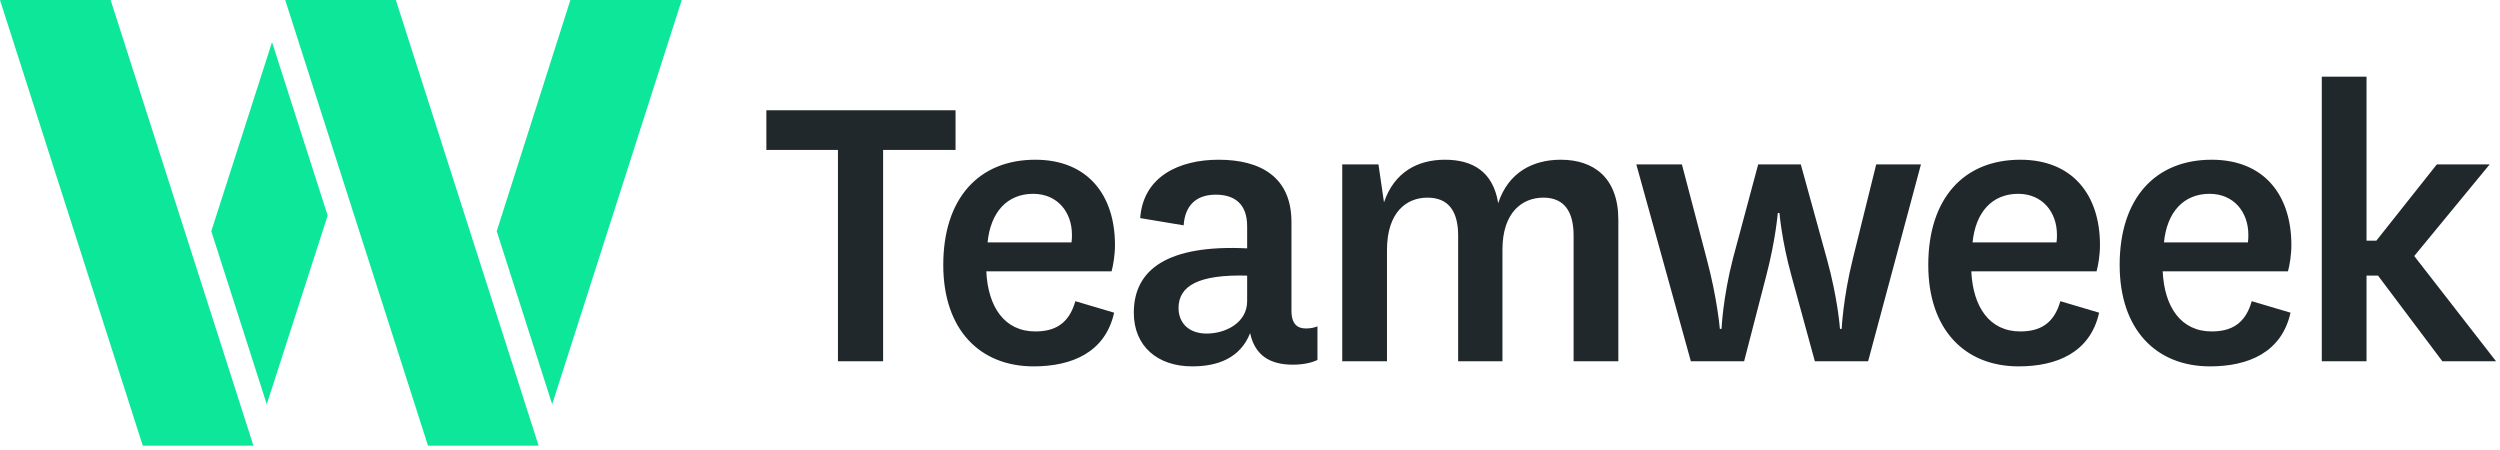
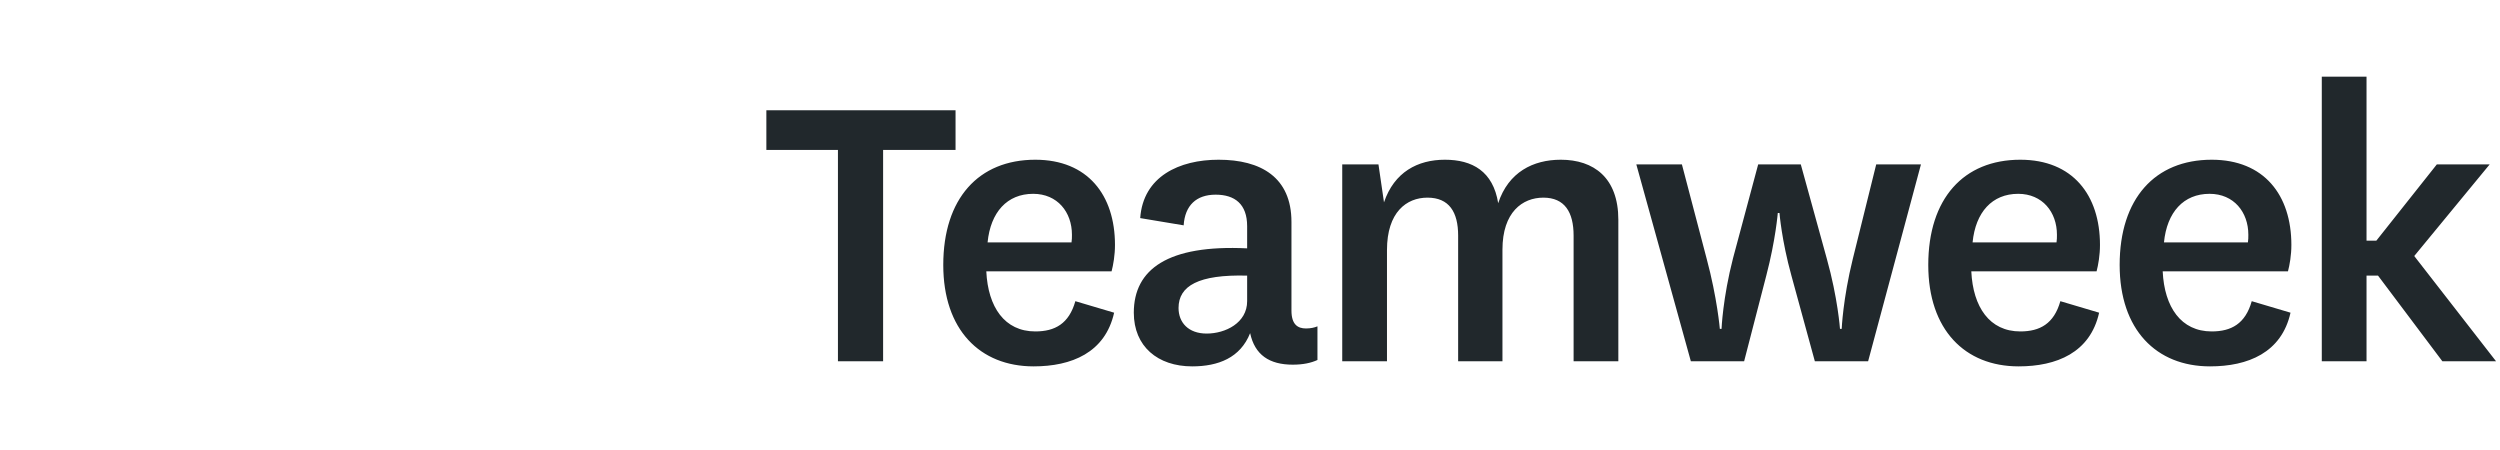
<svg xmlns="http://www.w3.org/2000/svg" width="211px" height="38px" viewBox="0 0 211 38" version="1.1">
  <title>51ACE3CC-F56D-4E24-A870-C6DBAD81667F</title>
  <desc>Created with sketchtool.</desc>
  <g id="Basic-Views" stroke="none" stroke-width="1" fill="none" fill-rule="evenodd">
    <g id="01.1.Home" transform="translate(-32, -32)">
      <g id="header" transform="translate(32, 32)">
        <g id="logo_header">
-           <path d="M-2.48689958e-14,7.10542736e-15 L9.337,7.10542736e-15 L21.388,37.612 L12.051,37.612 L-2.48689958e-14,7.10542736e-15 Z M17.833,19.513 L22.96,3.557 L27.655,18.19 L22.514,34.119 L17.833,19.513 Z M24.072,7.10542736e-15 L33.409,7.10542736e-15 L45.458,37.612 L36.123,37.612 L24.072,7.10542736e-15 Z M48.142,7.10542736e-15 L57.539,7.10542736e-15 L46.603,34.121 L41.923,19.513 L48.142,7.10542736e-15 Z" id="Combined-Shape" fill="#0CE79A" />
          <path d="M74.534,30.491 L70.722,30.491 L70.722,12.654 L64.681,12.654 L64.681,9.309 L80.648,9.309 L80.648,12.654 L74.534,12.654 L74.534,30.491 Z M87.379,27.973 C89.034,27.973 90.22,27.326 90.76,25.42 L94.032,26.391 C93.277,29.771 90.436,30.922 87.235,30.922 C82.704,30.922 79.612,27.829 79.612,22.363 C79.612,16.753 82.596,13.481 87.379,13.481 C91.803,13.481 94.104,16.465 94.104,20.673 C94.104,21.536 93.96,22.363 93.817,22.903 L83.244,22.903 C83.388,25.923 84.79,27.973 87.379,27.973 Z M83.352,20.457 L90.436,20.457 C90.472,20.241 90.472,20.026 90.472,19.81 C90.472,17.904 89.249,16.358 87.2,16.358 C85.006,16.358 83.603,17.904 83.352,20.457 Z M105.259,25.42 L105.259,23.262 C101.159,23.154 99.469,24.125 99.469,25.995 C99.469,27.218 100.296,28.153 101.843,28.153 C103.425,28.153 105.259,27.254 105.259,25.42 Z M108.999,18.731 L108.999,26.211 C108.999,27.398 109.538,27.722 110.222,27.722 C110.617,27.722 110.941,27.65 111.193,27.542 L111.193,30.383 C110.653,30.634 109.97,30.778 109.107,30.778 C107.129,30.778 105.906,29.951 105.511,28.117 C104.684,30.203 102.814,30.922 100.62,30.922 C97.707,30.922 95.693,29.232 95.693,26.391 C95.693,22.723 98.57,20.637 105.259,20.961 L105.259,19.091 C105.259,17.221 104.216,16.43 102.598,16.43 C100.979,16.43 100.009,17.329 99.901,19.019 L96.233,18.407 C96.484,14.883 99.541,13.481 102.849,13.481 C106.41,13.481 108.999,14.955 108.999,18.731 Z M126.447,17.149 C127.31,14.524 129.396,13.481 131.733,13.481 C134.503,13.481 136.588,14.991 136.588,18.551 L136.588,30.491 L132.812,30.491 L132.812,19.882 C132.812,17.904 132.057,16.681 130.259,16.681 C128.497,16.681 126.807,17.904 126.807,21.069 L126.807,30.491 L123.067,30.491 L123.067,19.882 C123.067,17.904 122.311,16.681 120.477,16.681 C118.715,16.681 117.061,17.904 117.061,21.105 L117.061,30.491 L113.285,30.491 L113.285,13.876 L116.342,13.876 L116.809,17.077 C117.672,14.524 119.65,13.481 121.952,13.481 C124.253,13.481 126.015,14.452 126.447,17.149 Z M151.987,13.876 L154.18,21.824 C155.115,25.168 155.295,27.758 155.295,27.758 L155.439,27.758 C155.439,27.758 155.547,25.204 156.374,21.86 L158.352,13.876 L162.128,13.876 L157.669,30.491 L153.173,30.491 L151.195,23.262 C150.368,20.277 150.188,17.976 150.188,17.976 L150.045,17.976 C150.045,17.976 149.865,20.241 149.074,23.262 L147.204,30.491 L142.708,30.491 L138.105,13.876 L141.953,13.876 L144.039,21.824 C144.938,25.168 145.154,27.758 145.154,27.758 L145.298,27.758 C145.298,27.758 145.405,25.132 146.269,21.788 L148.39,13.876 L151.987,13.876 Z M170.513,27.973 C172.168,27.973 173.354,27.326 173.894,25.42 L177.166,26.391 C176.411,29.771 173.57,30.922 170.37,30.922 C165.838,30.922 162.746,27.829 162.746,22.363 C162.746,16.753 165.731,13.481 170.513,13.481 C174.937,13.481 177.238,16.465 177.238,20.673 C177.238,21.536 177.094,22.363 176.951,22.903 L166.378,22.903 C166.522,25.923 167.924,27.973 170.513,27.973 Z M166.486,20.457 L173.57,20.457 C173.606,20.241 173.606,20.026 173.606,19.81 C173.606,17.904 172.383,16.358 170.334,16.358 C168.14,16.358 166.737,17.904 166.486,20.457 Z M186.667,27.973 C188.321,27.973 189.508,27.326 190.047,25.42 L193.32,26.391 C192.565,29.771 189.724,30.922 186.523,30.922 C181.992,30.922 178.899,27.829 178.899,22.363 C178.899,16.753 181.884,13.481 186.667,13.481 C191.09,13.481 193.392,16.465 193.392,20.673 C193.392,21.536 193.248,22.363 193.104,22.903 L182.531,22.903 C182.675,25.923 184.078,27.973 186.667,27.973 Z M182.639,20.457 L189.724,20.457 C189.76,20.241 189.76,20.026 189.76,19.81 C189.76,17.904 188.537,16.358 186.487,16.358 C184.293,16.358 182.891,17.904 182.639,20.457 Z M203.762,21.608 L210.667,30.491 L206.136,30.491 L200.705,23.262 L199.735,23.262 L199.735,30.491 L195.959,30.491 L195.959,6.468 L199.735,6.468 L199.735,20.313 L200.562,20.313 L205.668,13.876 L210.128,13.876 L203.762,21.608 Z" id="Teamweek" fill="#21282C" />
        </g>
      </g>
    </g>
  </g>
</svg>